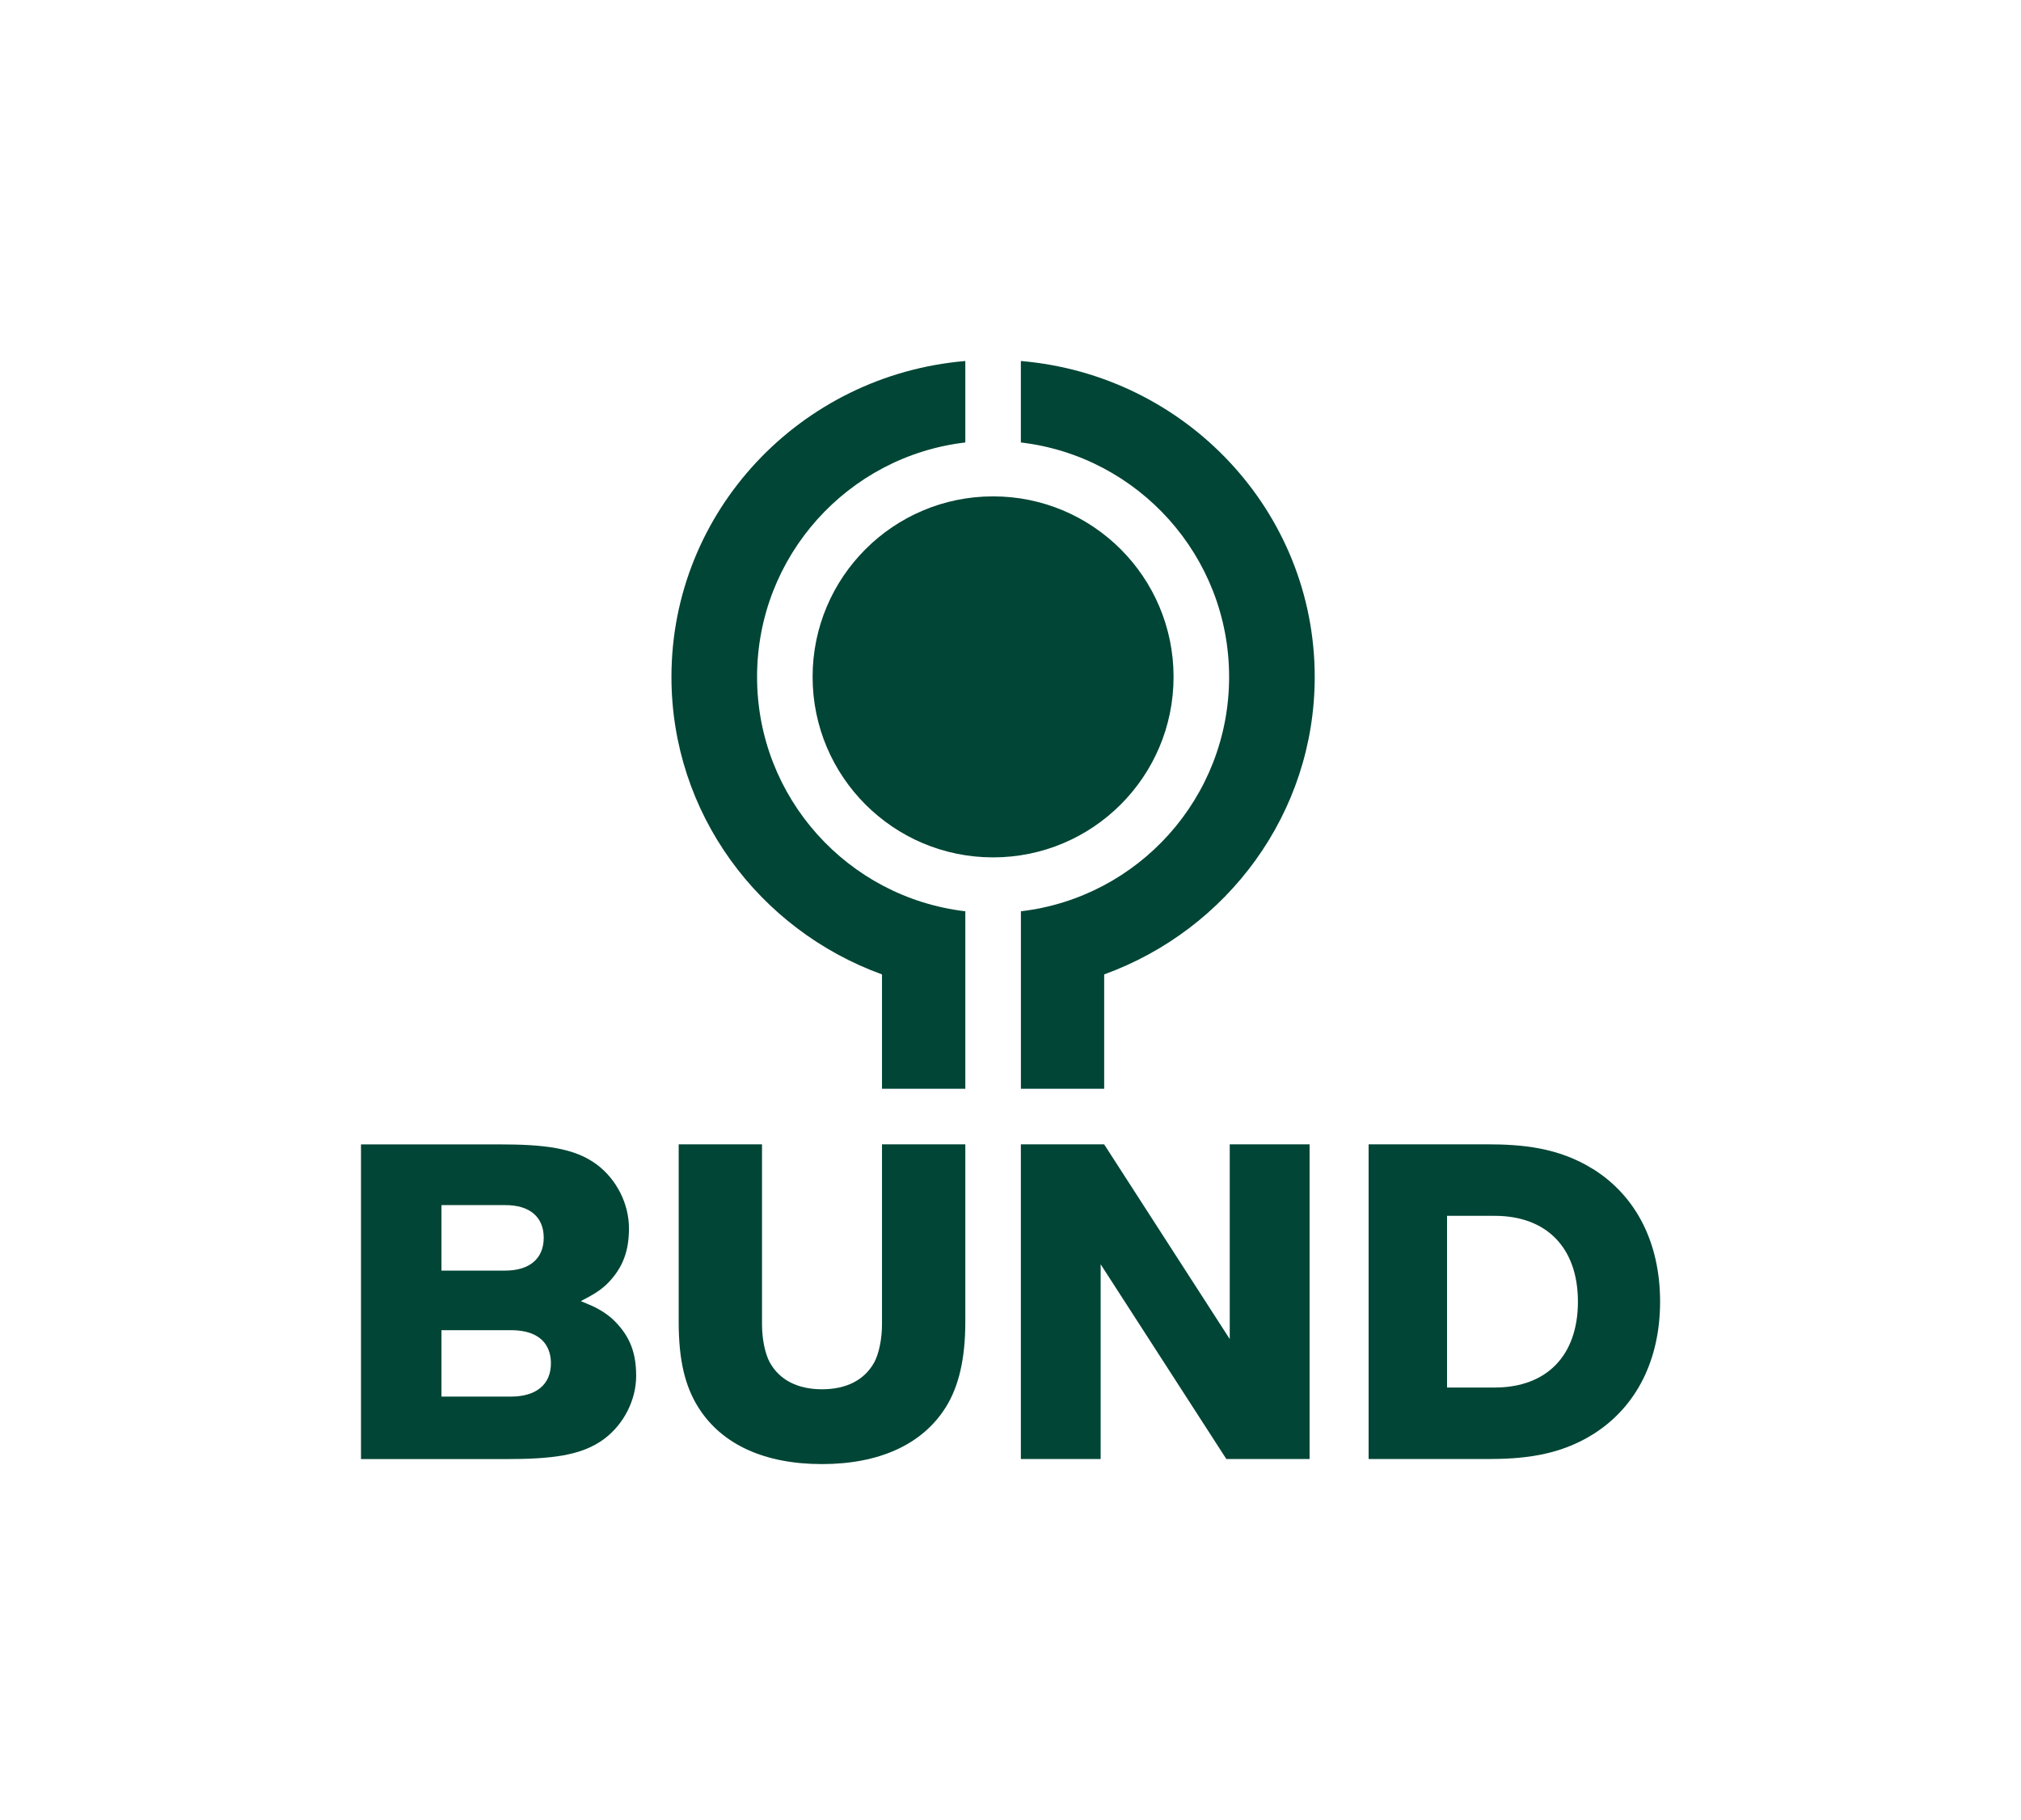
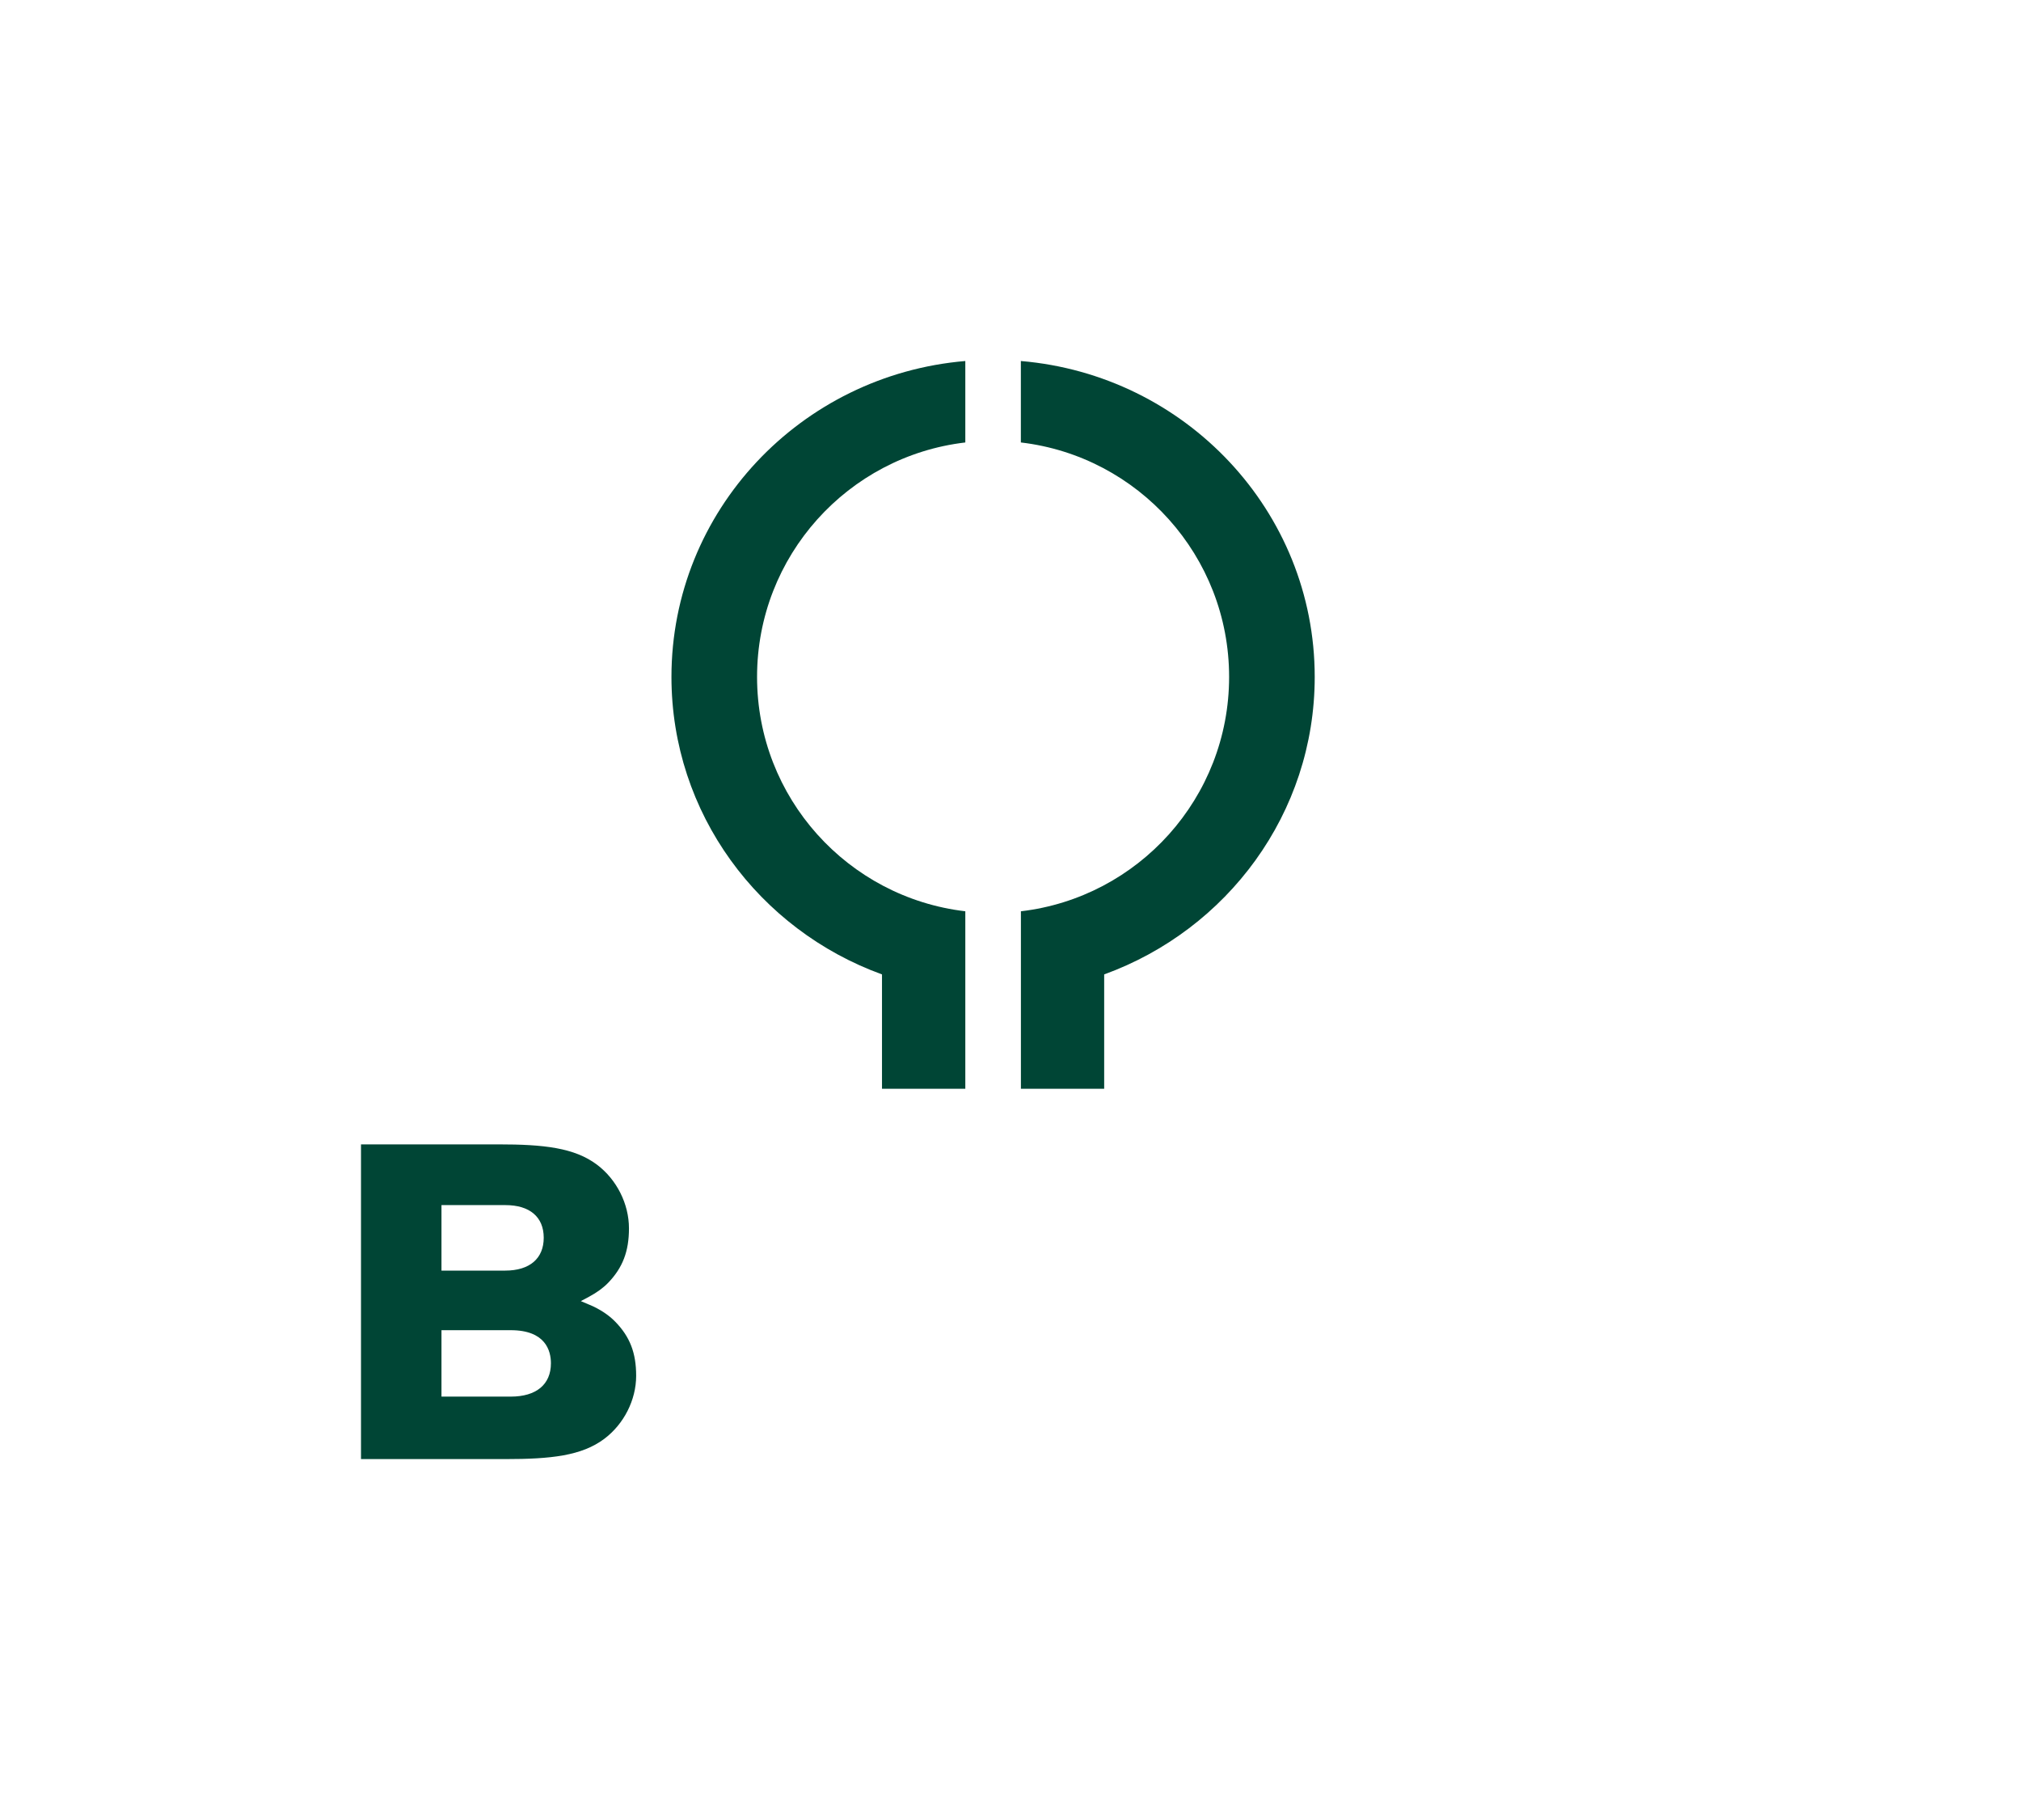
<svg xmlns="http://www.w3.org/2000/svg" viewBox="0 0 440.98 397.07">
  <g id="Schutzzone">
    <rect y="0" width="440.98" height="397.07" fill="none" />
  </g>
  <g id="Logo">
-     <circle cx="216.69" cy="147.67" r="39.38" fill="#004535" />
    <g>
-       <path d="M347.61,255.06c-7.58-4.75-15.63-5.41-23.19-5.41h-25.79v68.66h25.79c7.55,0,15.57-.65,23.14-5.38,9.46-5.91,14.67-16.19,14.67-28.96s-5.19-23.01-14.61-28.92Zm-21.48,47.65h-10.39v-37.46h10.39c11.38,0,18.17,7,18.17,18.73s-6.79,18.73-18.17,18.73Z" fill="#004535" />
      <path d="M128.68,284.68l-1.94-.82,1.86-1c1.67-.9,3.05-1.91,4.11-3.01,3.17-3.3,4.53-6.86,4.53-11.87,0-5.33-2.67-10.65-6.98-13.89-4.92-3.7-11.62-4.43-21.53-4.43h-29.96v68.66h31.52c9.91,0,16.62-.72,21.54-4.4,4.3-3.22,6.98-8.49,6.98-13.77,0-4.98-1.35-8.5-4.53-11.77-1.43-1.48-3.36-2.76-5.59-3.7Zm-32.35-21.77h13.95c5.31,0,8.36,2.59,8.36,7.12s-3.06,7.17-8.41,7.17h-13.9v-14.29Zm15.12,41.78h-15.12v-14.49h15.12c7.62,0,8.76,4.52,8.76,7.22,0,4.62-3.19,7.27-8.76,7.27Z" fill="#004535" />
-       <polygon points="268.33 292.14 240.92 249.65 222.75 249.65 222.75 318.31 240.16 318.31 240.16 275.82 267.59 318.31 285.75 318.31 285.75 249.65 268.33 249.65 268.33 292.14" fill="#004535" />
-       <path d="M192.45,288.94c0,3.2-.68,6.47-1.73,8.35-2.13,3.8-6.06,5.8-11.36,5.8s-9.23-2.01-11.36-5.8c-1.05-1.87-1.73-5.15-1.73-8.35v-39.29h-18.18v38.75c0,8.25,1.35,14.05,4.38,18.79,5.11,7.99,14.4,12.22,26.89,12.22s21.9-4.28,26.99-12.37c2.88-4.59,4.28-10.68,4.28-18.64v-38.75h-18.18v39.29Z" fill="#004535" />
      <path d="M165.19,147.68c0-26.39,19.85-48.15,45.44-51.15v-17.77c-35.92,3.03-64.12,32.73-64.12,68.92,0,29.8,19.13,55.18,45.94,64.9v24.95h18.18v-38.72c-25.59-3-45.44-24.74-45.44-51.13Z" fill="#004535" />
      <path d="M222.75,78.76v17.77c25.58,3,45.44,24.76,45.44,51.15s-19.85,48.13-45.43,51.13v38.72s18.17,0,18.17,0v-24.95c26.81-9.72,45.94-35.1,45.94-64.9,0-36.19-28.2-65.89-64.12-68.92Z" fill="#004535" />
    </g>
  </g>
</svg>